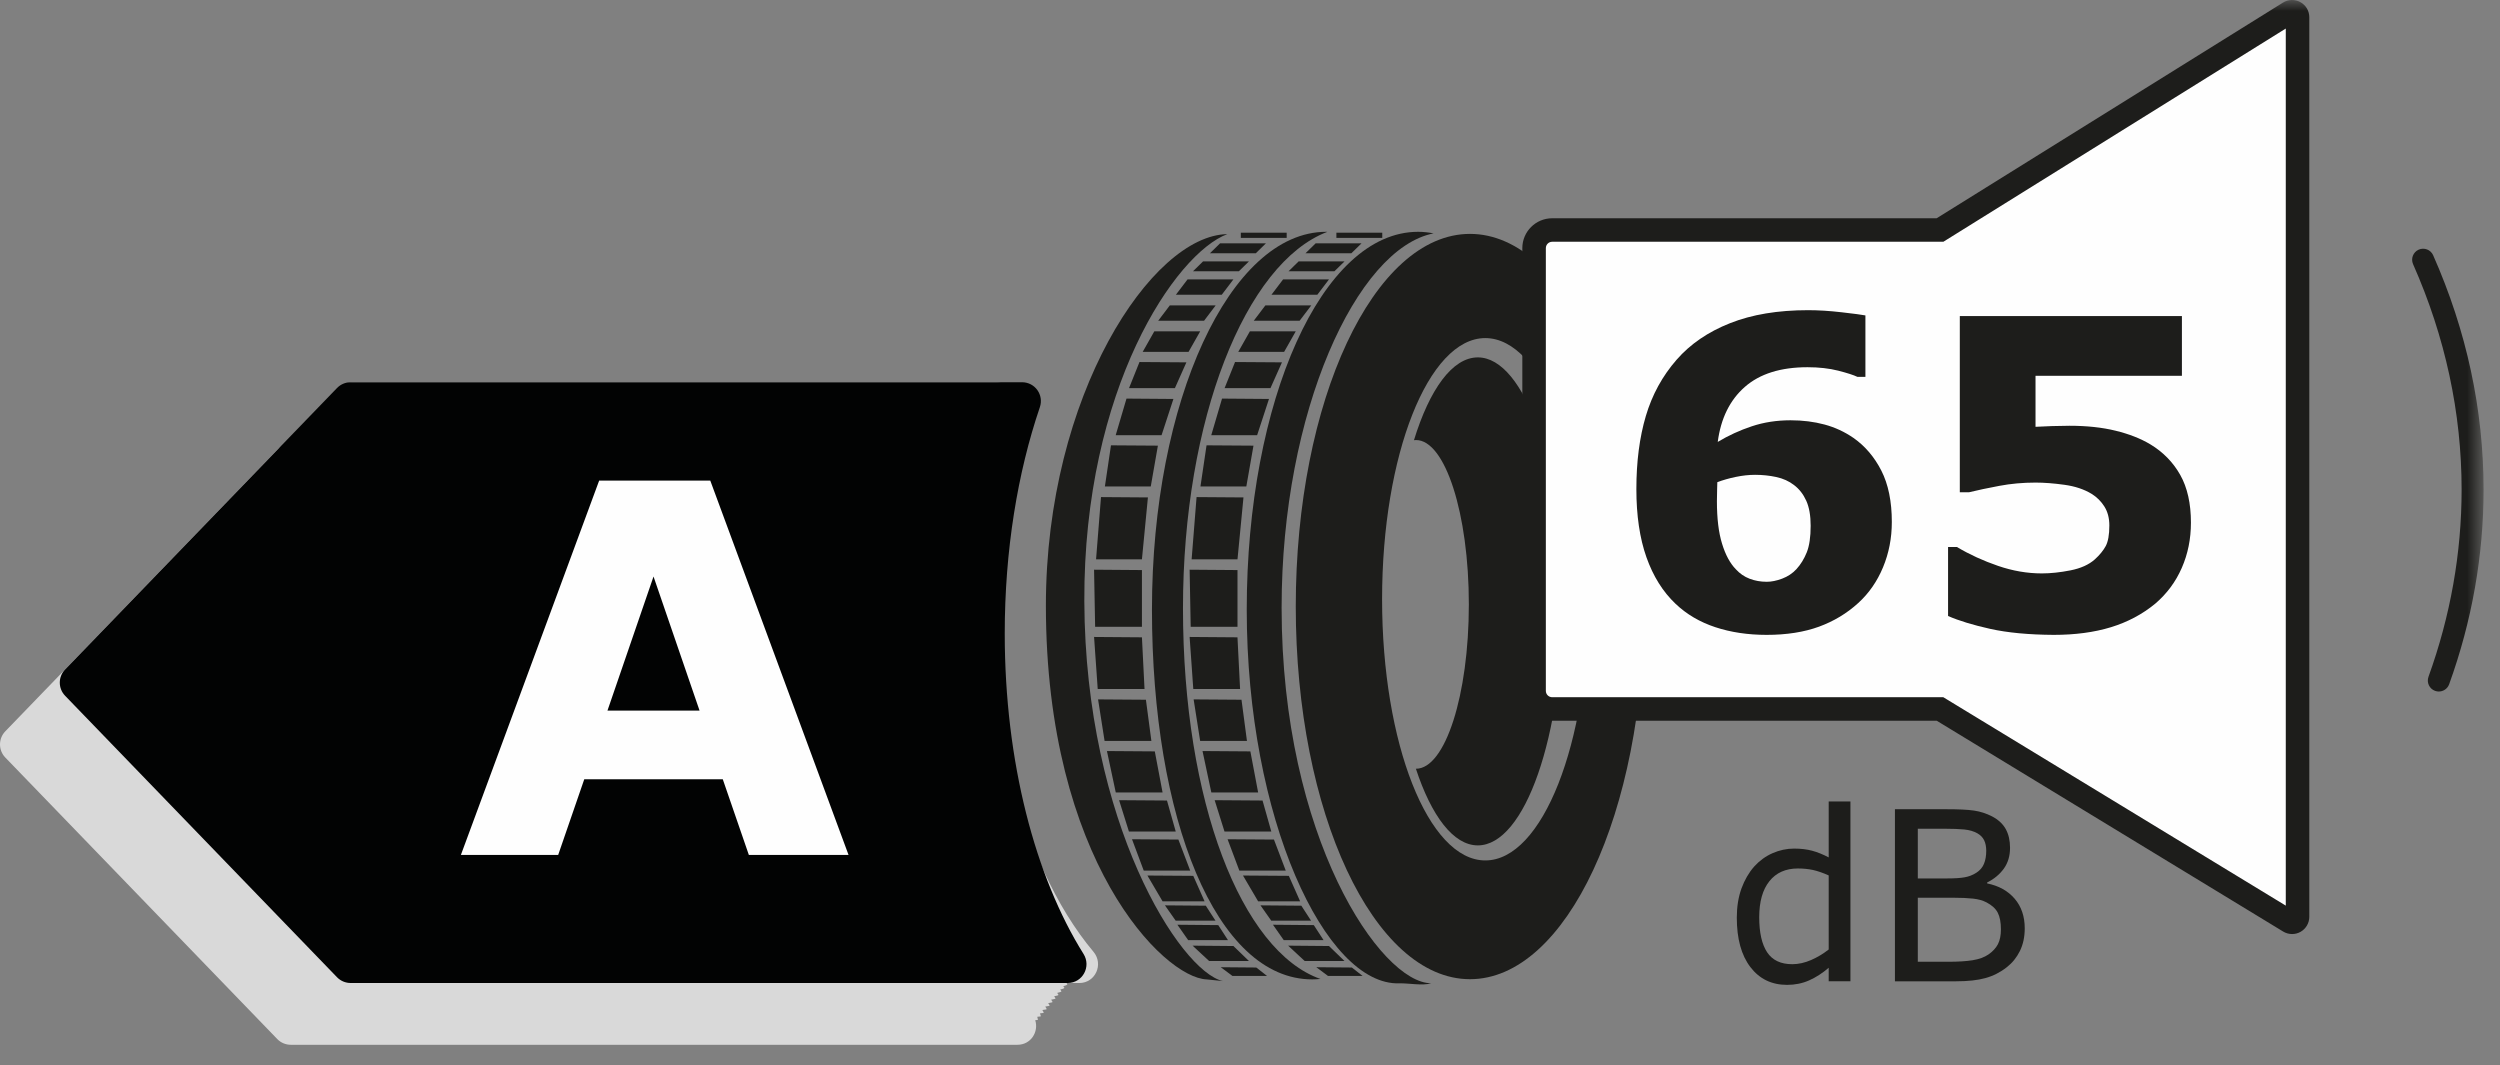
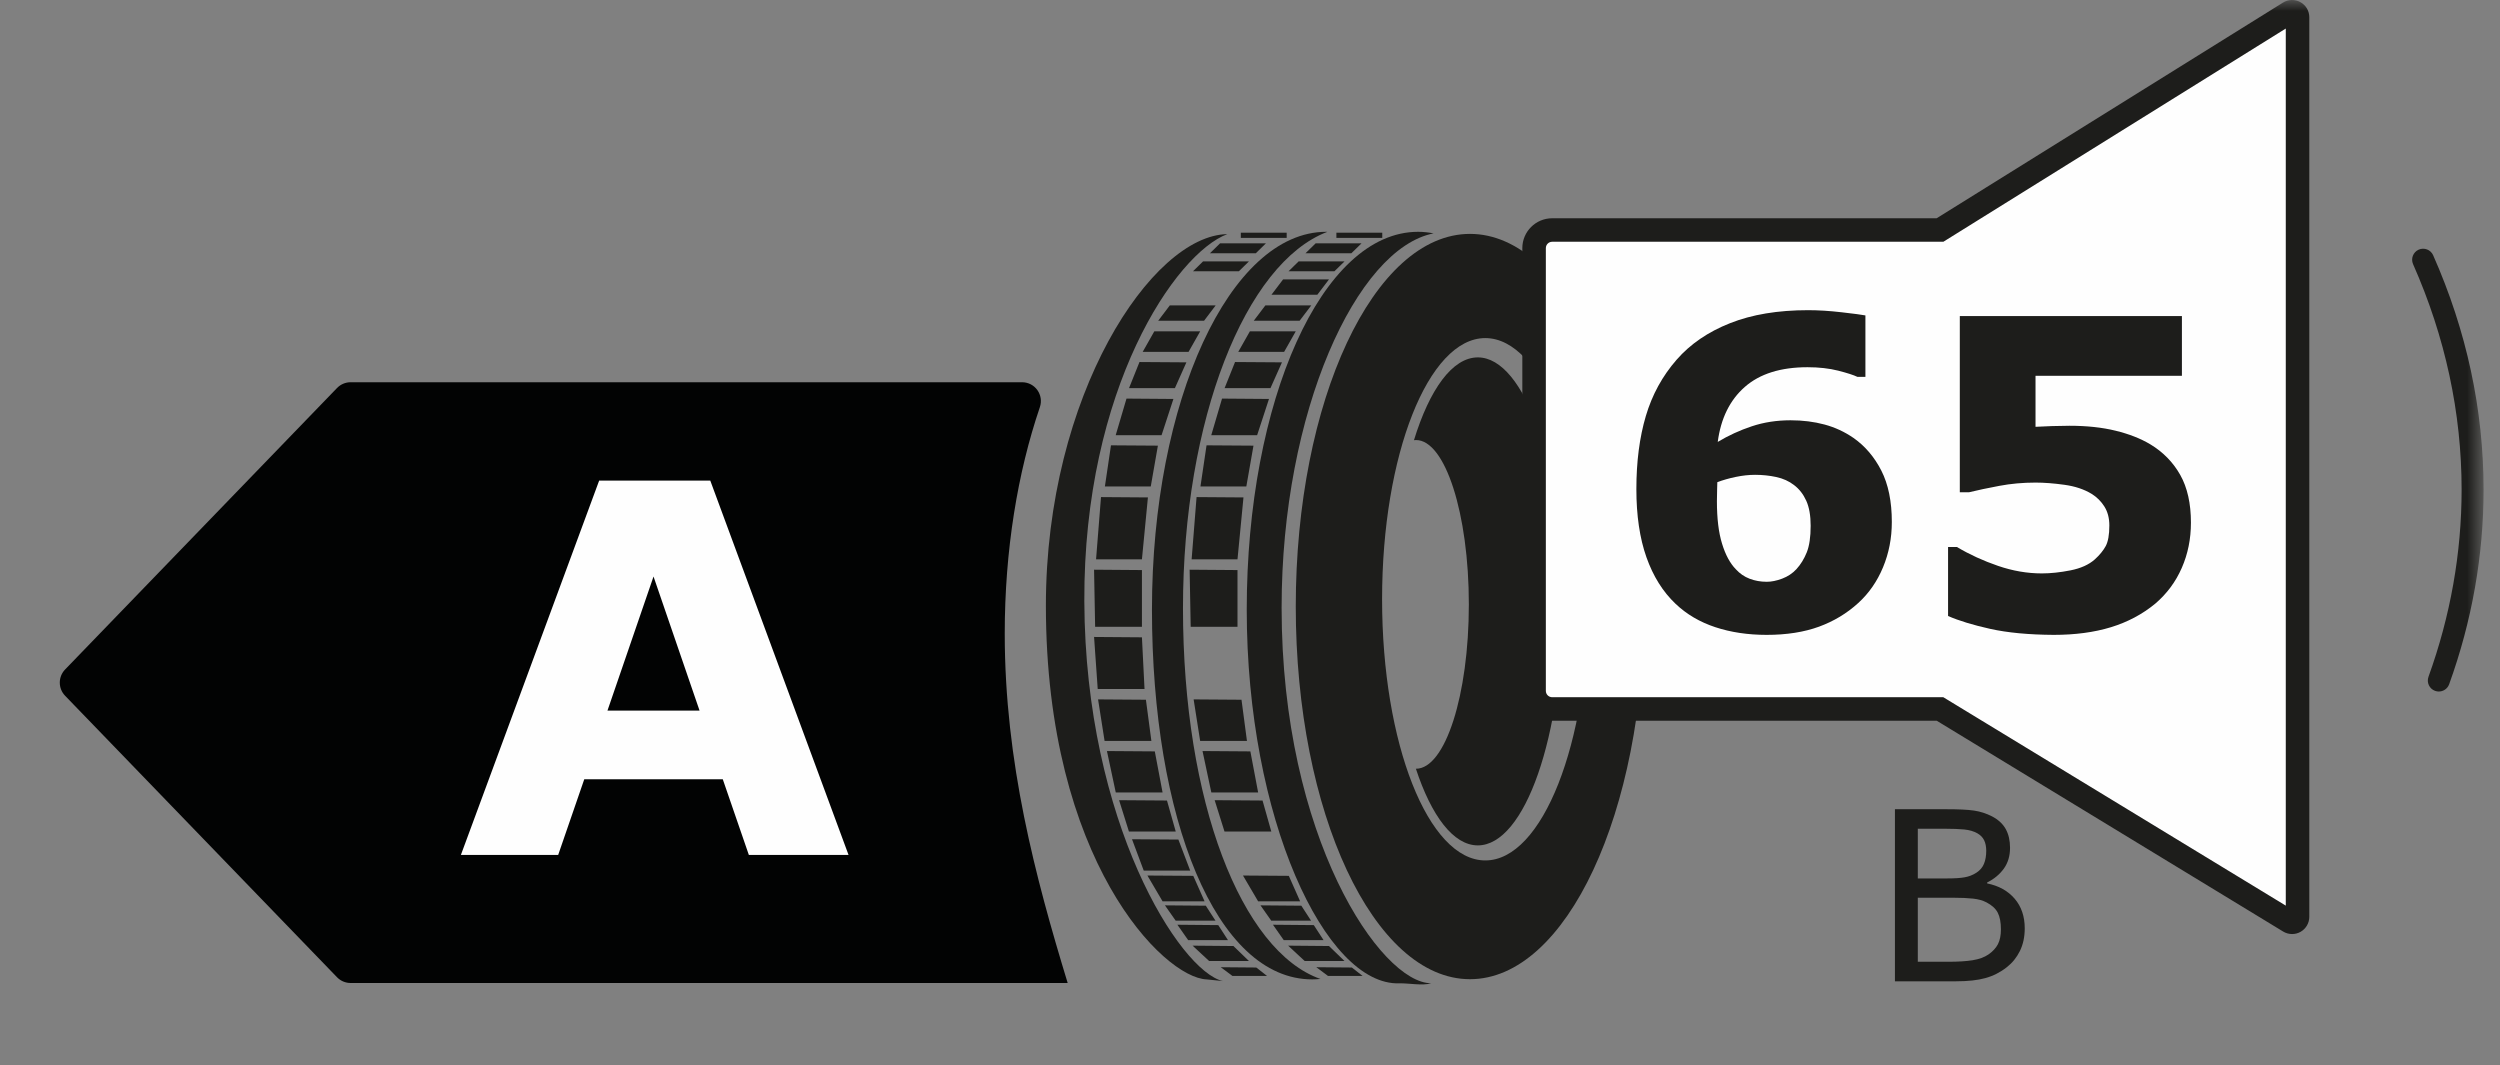
<svg xmlns="http://www.w3.org/2000/svg" xmlns:xlink="http://www.w3.org/1999/xlink" width="115px" height="49px" viewBox="0 0 115 49" version="1.1">
  <rect x="0" y="0" width="115" height="49" fill="#808080" stroke="none" />
  <title>EU LABEL / SMALL / NOISE / A / 65</title>
  <desc>Created with Sketch.</desc>
  <defs>
    <polygon id="path-1" points="0 48.06 114.244 48.06 114.244 0.001 0 0.001" />
  </defs>
  <g id="Symbols" stroke="none" stroke-width="1" fill="none" fill-rule="evenodd">
    <g id="EU-LABEL-/-SMALL-/-NOISE-/-A-/-65">
      <g id="Group-67">
        <g>
-           <path d="M50.3,43.782 C48.598,41.758 47.238,38.806 46.41,35.31 C46.332,34.772 46.257,34.225 46.182,33.673 C46.107,33.079 46.035,32.478 45.967,31.871 C45.962,31.829 45.958,31.786 45.953,31.744 C45.932,31.541 45.911,31.338 45.892,31.133 C45.855,30.734 45.819,30.331 45.786,29.925 C45.735,29.19 45.694,28.449 45.668,27.7 C45.649,26.871 45.65,26.039 45.674,25.208 C45.702,24.524 45.748,23.845 45.81,23.171 C45.901,22.326 46.019,21.498 46.165,20.687 C46.302,19.998 46.459,19.326 46.635,18.677 C46.784,18.125 46.371,17.584 45.799,17.584 L16.22,17.584 C15.985,17.584 15.759,17.679 15.595,17.848 L13.04,20.495 C12.933,20.54 12.836,20.606 12.754,20.691 L0.244,33.64 C-0.081,33.976 -0.081,34.511 0.244,34.846 L12.754,47.796 C12.917,47.966 13.143,48.06 13.378,48.06 L46.803,48.06 C47.424,48.06 47.79,47.46 47.62,46.929 C47.706,46.923 47.751,46.916 47.745,46.909 C47.735,46.867 47.724,46.82 47.714,46.772 C47.827,46.762 47.887,46.754 47.88,46.744 C47.865,46.705 47.852,46.66 47.838,46.616 C47.958,46.604 48.021,46.592 48.014,46.58 C47.991,46.543 47.97,46.5 47.949,46.46 C48.088,46.445 48.158,46.429 48.148,46.415 C48.126,46.381 48.105,46.34 48.083,46.302 C48.223,46.284 48.294,46.267 48.283,46.251 C48.26,46.218 48.239,46.178 48.217,46.143 C48.357,46.124 48.43,46.104 48.417,46.086 C48.395,46.054 48.375,46.018 48.353,45.985 C48.492,45.964 48.567,45.942 48.551,45.922 C48.531,45.892 48.513,45.858 48.493,45.828 C48.63,45.804 48.703,45.78 48.686,45.757 C48.667,45.73 48.65,45.7 48.631,45.673 C48.767,45.645 48.841,45.618 48.821,45.593 C48.803,45.569 48.788,45.542 48.771,45.517 C48.906,45.487 48.977,45.457 48.955,45.428 C48.94,45.408 48.926,45.385 48.911,45.364 C49.047,45.33 49.115,45.296 49.09,45.263 C49.079,45.249 49.07,45.233 49.059,45.219 L49.646,45.219 C50.39,45.219 50.779,44.352 50.3,43.782" id="Fill-1" fill="#D9D9D9" />
-           <path d="M46.218,29.146 C46.218,25.31 46.811,21.736 47.833,18.732 C48.026,18.167 47.611,17.583 47.014,17.583 L16.129,17.583 C15.893,17.583 15.668,17.679 15.504,17.848 L2.994,30.797 C2.669,31.134 2.669,31.667 2.994,32.004 L15.504,44.954 C15.668,45.123 15.893,45.218 16.129,45.218 L49.113,45.218 C49.801,45.218 50.207,44.463 49.842,43.881 C47.626,40.342 46.218,35.055 46.218,29.146" id="Fill-3" fill="#020303" />
+           <path d="M46.218,29.146 C46.218,25.31 46.811,21.736 47.833,18.732 C48.026,18.167 47.611,17.583 47.014,17.583 L16.129,17.583 C15.893,17.583 15.668,17.679 15.504,17.848 L2.994,30.797 C2.669,31.134 2.669,31.667 2.994,32.004 L15.504,44.954 C15.668,45.123 15.893,45.218 16.129,45.218 L49.113,45.218 C47.626,40.342 46.218,35.055 46.218,29.146" id="Fill-3" fill="#020303" />
          <path d="M32.18,32.689 L30.062,26.52 L27.943,32.689 L32.18,32.689 Z M39.033,39.327 L34.447,39.327 L33.248,35.846 L26.876,35.846 L25.676,39.327 L21.201,39.327 L27.561,22.108 L32.673,22.108 L39.033,39.327 Z" id="Fill-5" fill="#FEFEFE" />
          <path d="M68.324,39.58 C65.702,39.58 63.576,34.201 63.576,27.565 C63.576,20.931 65.702,15.552 68.324,15.552 C70.946,15.552 73.072,20.931 73.072,27.565 C73.072,34.201 70.946,39.58 68.324,39.58 M67.62,10.759 C63.194,10.759 59.605,18.434 59.605,27.901 C59.605,37.368 63.194,45.043 67.62,45.043 C72.048,45.043 75.636,37.368 75.636,27.901 C75.636,18.434 72.048,10.759 67.62,10.759" id="Fill-7" fill="#1D1D1B" />
          <path d="M67.98,16.44 C66.809,16.44 65.759,17.915 65.042,20.249 C65.073,20.246 65.104,20.242 65.136,20.242 C66.479,20.242 67.567,23.627 67.567,27.801 C67.567,31.977 66.479,35.362 65.136,35.362 L65.131,35.362 C65.846,37.532 66.857,38.888 67.98,38.888 C70.143,38.888 71.896,33.863 71.896,27.664 C71.896,21.465 70.143,16.44 67.98,16.44" id="Fill-9" fill="#1D1D1B" />
          <path d="M56.254,45.129 C54.288,44.693 49.921,37.839 49.879,27.665 C49.84,17.855 54.091,11.649 56.456,10.77 C52.99,10.823 48.111,18.168 48.111,27.854 C48.111,39.58 53.524,44.983 55.509,45.053 L56.254,45.129 Z" id="Fill-11" fill="#1D1D1B" />
          <path d="M54.417,27.979 C54.417,19.302 57.285,12.099 61.054,10.666 C61.038,10.666 61.022,10.663 61.005,10.663 C56.579,10.663 52.99,18.444 52.99,28.042 C52.99,37.641 55.935,45.052 60.362,45.052 C60.488,45.052 60.614,45.044 60.739,45.032 C57.114,43.755 54.417,36.905 54.417,27.979" id="Fill-13" fill="#1D1D1B" />
          <path d="M58.954,27.953 C58.954,18.925 62.408,11.425 65.945,10.735 C65.71,10.69 65.473,10.663 65.232,10.663 C60.805,10.663 57.35,18.444 57.35,28.043 C57.35,37.641 60.968,45.355 64.378,45.234 C64.782,45.221 65.448,45.355 65.836,45.23 C63.524,45.23 58.954,38.544 58.954,27.953" id="Fill-15" fill="#1D1D1B" />
          <mask id="mask-2" fill="white">
            <use xlink:href="#path-1" />
          </mask>
          <g id="Clip-18" />
          <polygon id="Fill-17" fill="#1D1D1B" mask="url(#mask-2)" points="57.077 10.943 59.187 10.943 59.187 10.704 57.077 10.704" />
          <polygon id="Fill-19" fill="#1D1D1B" mask="url(#mask-2)" points="57.768 11.649 55.658 11.649 56.123 11.193 58.233 11.193" />
          <polygon id="Fill-20" fill="#1D1D1B" mask="url(#mask-2)" points="56.987 12.479 54.877 12.479 55.342 12.023 57.452 12.023" />
-           <polygon id="Fill-21" fill="#1D1D1B" mask="url(#mask-2)" points="56.201 13.558 54.091 13.558 54.626 12.853 56.736 12.853" />
          <polygon id="Fill-22" fill="#1D1D1B" mask="url(#mask-2)" points="55.387 14.754 53.277 14.754 53.812 14.047 55.922 14.047" />
          <polygon id="Fill-23" fill="#1D1D1B" mask="url(#mask-2)" points="54.673 16.187 52.563 16.187 53.098 15.242 55.208 15.242" />
          <polygon id="Fill-24" fill="#1D1D1B" mask="url(#mask-2)" points="54.045 17.855 51.935 17.855 52.416 16.653 54.574 16.668" />
          <polygon id="Fill-25" fill="#1D1D1B" mask="url(#mask-2)" points="53.432 20.019 51.322 20.019 51.819 18.335 53.977 18.352" />
          <polygon id="Fill-26" fill="#1D1D1B" mask="url(#mask-2)" points="52.935 22.378 50.825 22.378 51.105 20.485 53.263 20.5" />
          <polygon id="Fill-27" fill="#1D1D1B" mask="url(#mask-2)" points="52.529 25.728 50.419 25.728 50.646 22.866 52.804 22.882" />
          <polygon id="Fill-28" fill="#1D1D1B" mask="url(#mask-2)" points="52.529 28.832 50.376 28.832 50.327 26.206 52.529 26.223" />
          <polygon id="Fill-29" fill="#1D1D1B" mask="url(#mask-2)" points="52.648 31.694 50.495 31.694 50.327 29.3 52.529 29.317" />
          <polygon id="Fill-30" fill="#1D1D1B" mask="url(#mask-2)" points="52.964 34.084 50.811 34.084 50.511 32.172 52.712 32.188" />
          <polygon id="Fill-31" fill="#1D1D1B" mask="url(#mask-2)" points="53.478 36.453 51.325 36.453 50.919 34.548 53.121 34.564" />
          <polygon id="Fill-32" fill="#1D1D1B" mask="url(#mask-2)" points="54.084 38.251 51.931 38.251 51.478 36.808 53.681 36.824" />
          <polygon id="Fill-33" fill="#1D1D1B" mask="url(#mask-2)" points="54.749 40.048 52.612 40.048 52.072 38.605 54.206 38.62" />
          <polygon id="Fill-34" fill="#1D1D1B" mask="url(#mask-2)" points="55.41 41.461 53.478 41.461 52.781 40.274 54.89 40.289" />
          <polygon id="Fill-35" fill="#1D1D1B" mask="url(#mask-2)" points="56.486 43.245 54.655 43.245 54.16 42.538 56.039 42.555" />
          <polygon id="Fill-36" fill="#1D1D1B" mask="url(#mask-2)" points="55.913 42.352 54.082 42.352 53.587 41.646 55.466 41.662" />
          <polygon id="Fill-37" fill="#1D1D1B" mask="url(#mask-2)" points="57.451 44.207 55.62 44.207 54.858 43.5 56.737 43.517" />
          <polygon id="Fill-38" fill="#1D1D1B" mask="url(#mask-2)" points="58.285 44.894 56.693 44.894 56.155 44.492 57.789 44.506" />
          <polygon id="Fill-39" fill="#1D1D1B" mask="url(#mask-2)" points="61.474 10.943 63.584 10.943 63.584 10.704 61.474 10.704" />
          <polygon id="Fill-40" fill="#1D1D1B" mask="url(#mask-2)" points="62.164 11.649 60.054 11.649 60.52 11.193 62.63 11.193" />
          <polygon id="Fill-41" fill="#1D1D1B" mask="url(#mask-2)" points="61.383 12.479 59.273 12.479 59.738 12.023 61.849 12.023" />
          <polygon id="Fill-42" fill="#1D1D1B" mask="url(#mask-2)" points="60.597 13.558 58.487 13.558 59.022 12.853 61.133 12.853" />
          <polygon id="Fill-43" fill="#1D1D1B" mask="url(#mask-2)" points="59.783 14.754 57.673 14.754 58.208 14.047 60.319 14.047" />
          <polygon id="Fill-44" fill="#1D1D1B" mask="url(#mask-2)" points="59.069 16.187 56.959 16.187 57.494 15.242 59.604 15.242" />
          <polygon id="Fill-45" fill="#1D1D1B" mask="url(#mask-2)" points="58.441 17.855 56.331 17.855 56.812 16.653 58.97 16.668" />
          <polygon id="Fill-46" fill="#1D1D1B" mask="url(#mask-2)" points="57.828 20.019 55.718 20.019 56.214 18.335 58.373 18.352" />
          <polygon id="Fill-47" fill="#1D1D1B" mask="url(#mask-2)" points="57.331 22.378 55.221 22.378 55.501 20.485 57.66 20.5" />
          <polygon id="Fill-48" fill="#1D1D1B" mask="url(#mask-2)" points="56.925 25.728 54.815 25.728 55.042 22.866 57.2 22.882" />
          <polygon id="Fill-49" fill="#1D1D1B" mask="url(#mask-2)" points="56.925 28.832 54.772 28.832 54.723 26.206 56.925 26.223" />
-           <polygon id="Fill-50" fill="#1D1D1B" mask="url(#mask-2)" points="57.044 31.694 54.891 31.694 54.723 29.3 56.924 29.317" />
          <polygon id="Fill-51" fill="#1D1D1B" mask="url(#mask-2)" points="57.36 34.084 55.207 34.084 54.907 32.172 57.109 32.188" />
          <polygon id="Fill-52" fill="#1D1D1B" mask="url(#mask-2)" points="57.874 36.453 55.721 36.453 55.316 34.548 57.517 34.564" />
          <polygon id="Fill-53" fill="#1D1D1B" mask="url(#mask-2)" points="58.48 38.251 56.327 38.251 55.874 36.808 58.077 36.824" />
-           <polygon id="Fill-54" fill="#1D1D1B" mask="url(#mask-2)" points="59.145 40.048 57.01 40.048 56.468 38.605 58.602 38.62" />
          <polygon id="Fill-55" fill="#1D1D1B" mask="url(#mask-2)" points="59.806 41.461 57.874 41.461 57.177 40.274 59.286 40.289" />
          <polygon id="Fill-56" fill="#1D1D1B" mask="url(#mask-2)" points="60.883 43.245 59.052 43.245 58.556 42.538 60.435 42.555" />
          <polygon id="Fill-57" fill="#1D1D1B" mask="url(#mask-2)" points="60.309 42.352 58.478 42.352 57.982 41.646 59.861 41.662" />
          <polygon id="Fill-58" fill="#1D1D1B" mask="url(#mask-2)" points="61.847 44.207 60.016 44.207 59.254 43.5 61.133 43.517" />
          <polygon id="Fill-59" fill="#1D1D1B" mask="url(#mask-2)" points="62.681 44.894 61.089 44.894 60.551 44.492 62.185 44.506" />
          <path d="M89.24,10.58 L71.4,10.58 C70.941,10.58 70.568,10.953 70.568,11.413 L70.568,31.78 C70.568,32.24 70.941,32.613 71.4,32.613 L89.24,32.613 L105.305,42.389 C105.472,42.491 105.687,42.37 105.687,42.175 L105.687,0.792 C105.687,0.596 105.47,0.475 105.303,0.579 L89.24,10.58 Z" id="Fill-60" fill="#FEFEFE" mask="url(#mask-2)" />
          <path d="M71.401,11.121 C71.239,11.121 71.109,11.252 71.109,11.413 L71.109,31.78 C71.109,31.941 71.239,32.072 71.401,32.072 L89.392,32.072 L105.146,41.659 L105.146,1.313 L89.395,11.121 L71.401,11.121 Z M105.436,42.966 C105.294,42.966 105.15,42.928 105.024,42.85 L89.088,33.153 L71.401,33.153 C70.643,33.153 70.027,32.537 70.027,31.78 L70.027,11.413 C70.027,10.656 70.643,10.04 71.401,10.04 L89.086,10.04 L105.017,0.12 C105.26,-0.032 105.569,-0.039 105.821,0.1 C106.072,0.239 106.228,0.505 106.228,0.792 L106.228,42.174 C106.228,42.46 106.073,42.725 105.824,42.865 C105.704,42.933 105.57,42.966 105.436,42.966 L105.436,42.966 Z" id="Fill-61" fill="#1D1D1B" mask="url(#mask-2)" />
          <path d="M82.634,26.183 C82.833,25.965 82.992,25.705 83.112,25.407 C83.231,25.108 83.29,24.701 83.29,24.186 C83.29,23.717 83.223,23.332 83.088,23.034 C82.952,22.734 82.766,22.495 82.528,22.315 C82.297,22.135 82.024,22.011 81.708,21.943 C81.393,21.875 81.068,21.842 80.734,21.842 C80.451,21.842 80.155,21.874 79.846,21.938 C79.537,22.002 79.255,22.083 78.997,22.18 C78.997,22.244 78.993,22.35 78.988,22.498 C78.981,22.646 78.978,22.832 78.978,23.057 C78.978,23.848 79.056,24.499 79.215,25.011 C79.371,25.523 79.583,25.913 79.846,26.183 C80.027,26.383 80.239,26.529 80.483,26.622 C80.727,26.716 80.991,26.762 81.274,26.762 C81.486,26.762 81.721,26.714 81.978,26.618 C82.236,26.521 82.454,26.376 82.634,26.183 M87.024,24.012 C87.024,24.752 86.889,25.447 86.619,26.096 C86.349,26.746 85.969,27.293 85.481,27.737 C84.96,28.213 84.357,28.577 83.672,28.828 C82.987,29.078 82.184,29.204 81.264,29.204 C80.403,29.204 79.616,29.086 78.906,28.851 C78.195,28.617 77.585,28.258 77.077,27.776 C76.492,27.222 76.045,26.508 75.736,25.633 C75.427,24.759 75.273,23.713 75.273,22.498 C75.273,21.238 75.418,20.119 75.707,19.141 C75.996,18.162 76.469,17.297 77.126,16.545 C77.756,15.825 78.574,15.265 79.581,14.867 C80.588,14.467 81.785,14.268 83.175,14.268 C83.645,14.268 84.159,14.3 84.719,14.365 C85.278,14.429 85.641,14.477 85.809,14.509 L85.809,17.336 L85.442,17.336 C85.268,17.252 84.974,17.158 84.56,17.051 C84.145,16.946 83.673,16.892 83.146,16.892 C81.911,16.892 80.949,17.195 80.261,17.799 C79.573,18.404 79.158,19.246 79.016,20.328 C79.511,20.032 80.034,19.791 80.584,19.609 C81.134,19.425 81.728,19.333 82.364,19.333 C82.924,19.333 83.443,19.398 83.923,19.527 C84.402,19.655 84.847,19.861 85.259,20.144 C85.792,20.517 86.22,21.019 86.542,21.649 C86.863,22.28 87.024,23.067 87.024,24.012" id="Fill-62" fill="#1D1D1B" mask="url(#mask-2)" />
          <path d="M100.783,24.042 C100.783,24.788 100.643,25.481 100.363,26.121 C100.084,26.762 99.677,27.31 99.143,27.767 C98.551,28.255 97.871,28.617 97.102,28.852 C96.333,29.087 95.457,29.204 94.473,29.204 C93.322,29.197 92.349,29.105 91.554,28.929 C90.76,28.752 90.112,28.555 89.611,28.336 L89.611,25.161 L90.016,25.161 C90.601,25.509 91.232,25.798 91.907,26.029 C92.582,26.261 93.254,26.377 93.924,26.377 C94.329,26.377 94.767,26.33 95.24,26.237 C95.713,26.144 96.088,25.976 96.364,25.73 C96.583,25.531 96.749,25.329 96.861,25.123 C96.973,24.917 97.03,24.599 97.03,24.168 C97.03,23.833 96.954,23.545 96.804,23.304 C96.652,23.063 96.457,22.868 96.22,22.721 C95.872,22.508 95.454,22.368 94.966,22.301 C94.476,22.233 94.032,22.199 93.634,22.199 C93.055,22.199 92.5,22.249 91.97,22.349 C91.439,22.449 90.974,22.547 90.575,22.644 L90.151,22.644 L90.151,14.539 L100.368,14.539 L100.368,17.288 L93.634,17.288 L93.634,19.633 C93.833,19.62 94.085,19.609 94.391,19.6 C94.697,19.59 94.966,19.585 95.197,19.585 C95.988,19.585 96.694,19.66 97.314,19.812 C97.935,19.963 98.471,20.173 98.921,20.443 C99.507,20.798 99.964,21.266 100.292,21.848 C100.619,22.43 100.783,23.161 100.783,24.042" id="Fill-63" fill="#1D1D1B" mask="url(#mask-2)" />
-           <path d="M84.12,43.677 L84.12,40.269 C83.85,40.149 83.61,40.066 83.397,40.019 C83.184,39.973 82.952,39.95 82.701,39.95 C82.141,39.95 81.704,40.145 81.392,40.535 C81.08,40.925 80.924,41.478 80.924,42.194 C80.924,42.899 81.045,43.435 81.286,43.802 C81.528,44.169 81.913,44.353 82.445,44.353 C82.728,44.353 83.016,44.289 83.307,44.163 C83.597,44.037 83.868,43.875 84.12,43.677 L84.12,43.677 Z M85.12,45.139 L84.12,45.139 L84.12,44.517 C83.833,44.766 83.533,44.958 83.221,45.097 C82.91,45.235 82.571,45.304 82.206,45.304 C81.497,45.304 80.934,45.031 80.518,44.486 C80.101,43.94 79.893,43.183 79.893,42.215 C79.893,41.712 79.965,41.264 80.108,40.869 C80.252,40.477 80.446,40.142 80.69,39.864 C80.932,39.596 81.212,39.39 81.534,39.248 C81.854,39.107 82.186,39.035 82.53,39.035 C82.842,39.035 83.119,39.069 83.36,39.134 C83.601,39.199 83.854,39.301 84.12,39.44 L84.12,36.866 L85.12,36.866 L85.12,45.139 Z" id="Fill-64" fill="#1D1D1B" mask="url(#mask-2)" />
          <path d="M92.042,42.747 C92.042,42.429 91.994,42.175 91.898,41.987 C91.803,41.8 91.629,41.64 91.378,41.509 C91.207,41.42 91.001,41.362 90.758,41.336 C90.515,41.31 90.22,41.296 89.873,41.296 L88.219,41.296 L88.219,44.241 L89.613,44.241 C90.073,44.241 90.451,44.218 90.745,44.17 C91.039,44.122 91.28,44.034 91.468,43.906 C91.667,43.768 91.812,43.61 91.904,43.434 C91.996,43.256 92.042,43.027 92.042,42.747 M91.367,39.138 C91.367,38.946 91.335,38.785 91.271,38.653 C91.207,38.522 91.105,38.416 90.963,38.334 C90.796,38.239 90.594,38.18 90.356,38.156 C90.12,38.134 89.825,38.122 89.474,38.122 L88.219,38.122 L88.219,40.408 L89.58,40.408 C89.911,40.408 90.172,40.392 90.367,40.357 C90.563,40.324 90.743,40.254 90.91,40.147 C91.076,40.041 91.194,39.904 91.263,39.735 C91.332,39.567 91.367,39.368 91.367,39.138 M93.138,42.705 C93.138,43.099 93.063,43.445 92.915,43.747 C92.765,44.048 92.564,44.296 92.313,44.491 C92.016,44.726 91.688,44.892 91.332,44.991 C90.976,45.091 90.523,45.14 89.974,45.14 L87.167,45.14 L87.167,37.224 L89.511,37.224 C90.089,37.224 90.521,37.244 90.809,37.287 C91.096,37.33 91.37,37.418 91.633,37.553 C91.923,37.705 92.134,37.901 92.266,38.141 C92.397,38.38 92.462,38.666 92.462,38.999 C92.462,39.375 92.366,39.694 92.175,39.959 C91.983,40.223 91.729,40.434 91.409,40.594 L91.409,40.637 C91.945,40.746 92.366,40.981 92.675,41.341 C92.983,41.701 93.138,42.155 93.138,42.705" id="Fill-65" fill="#1D1D1B" mask="url(#mask-2)" />
          <path d="M112.185,31.81 C112.128,31.81 112.071,31.8 112.013,31.78 C111.751,31.685 111.616,31.396 111.71,31.133 C112.721,28.334 113.234,25.437 113.234,22.524 C113.234,18.988 112.483,15.498 111.001,12.151 C110.889,11.895 111.004,11.597 111.259,11.484 C111.515,11.371 111.813,11.487 111.925,11.742 C113.464,15.218 114.244,18.846 114.244,22.524 C114.244,25.555 113.711,28.567 112.661,31.476 C112.586,31.682 112.392,31.81 112.185,31.81" id="Fill-66" fill="#1D1D1B" mask="url(#mask-2)" />
        </g>
      </g>
    </g>
  </g>
</svg>